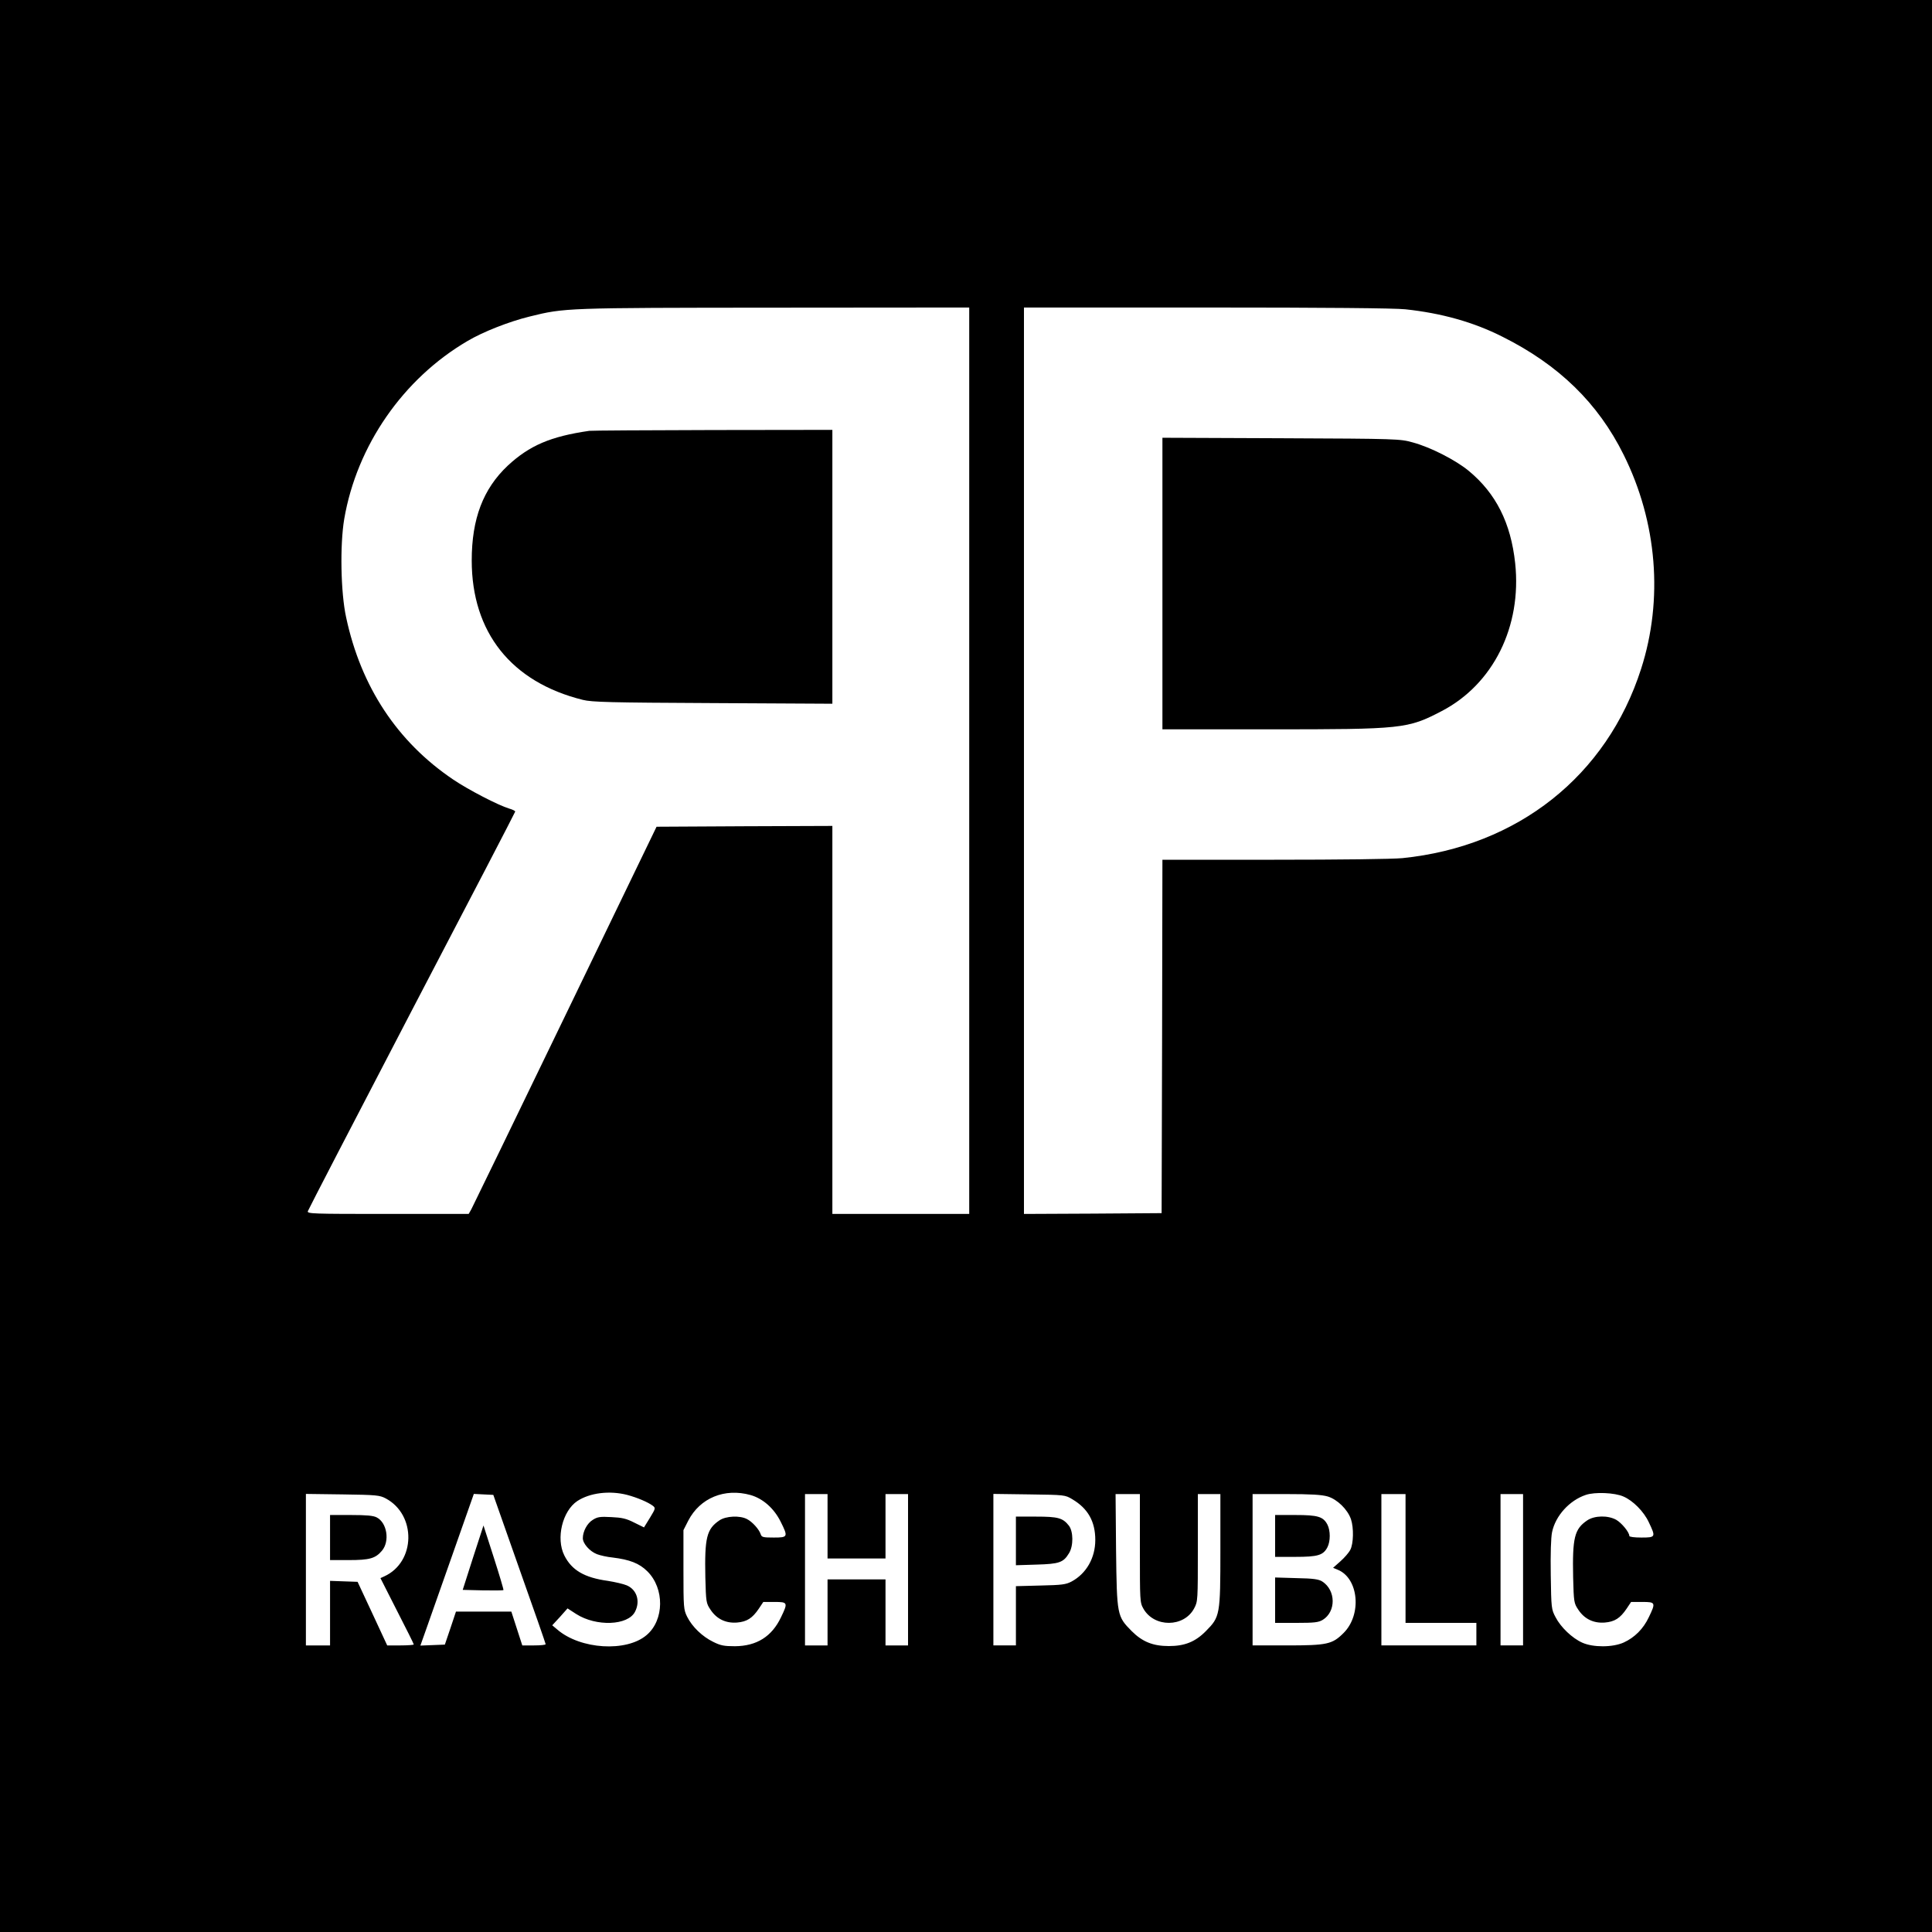
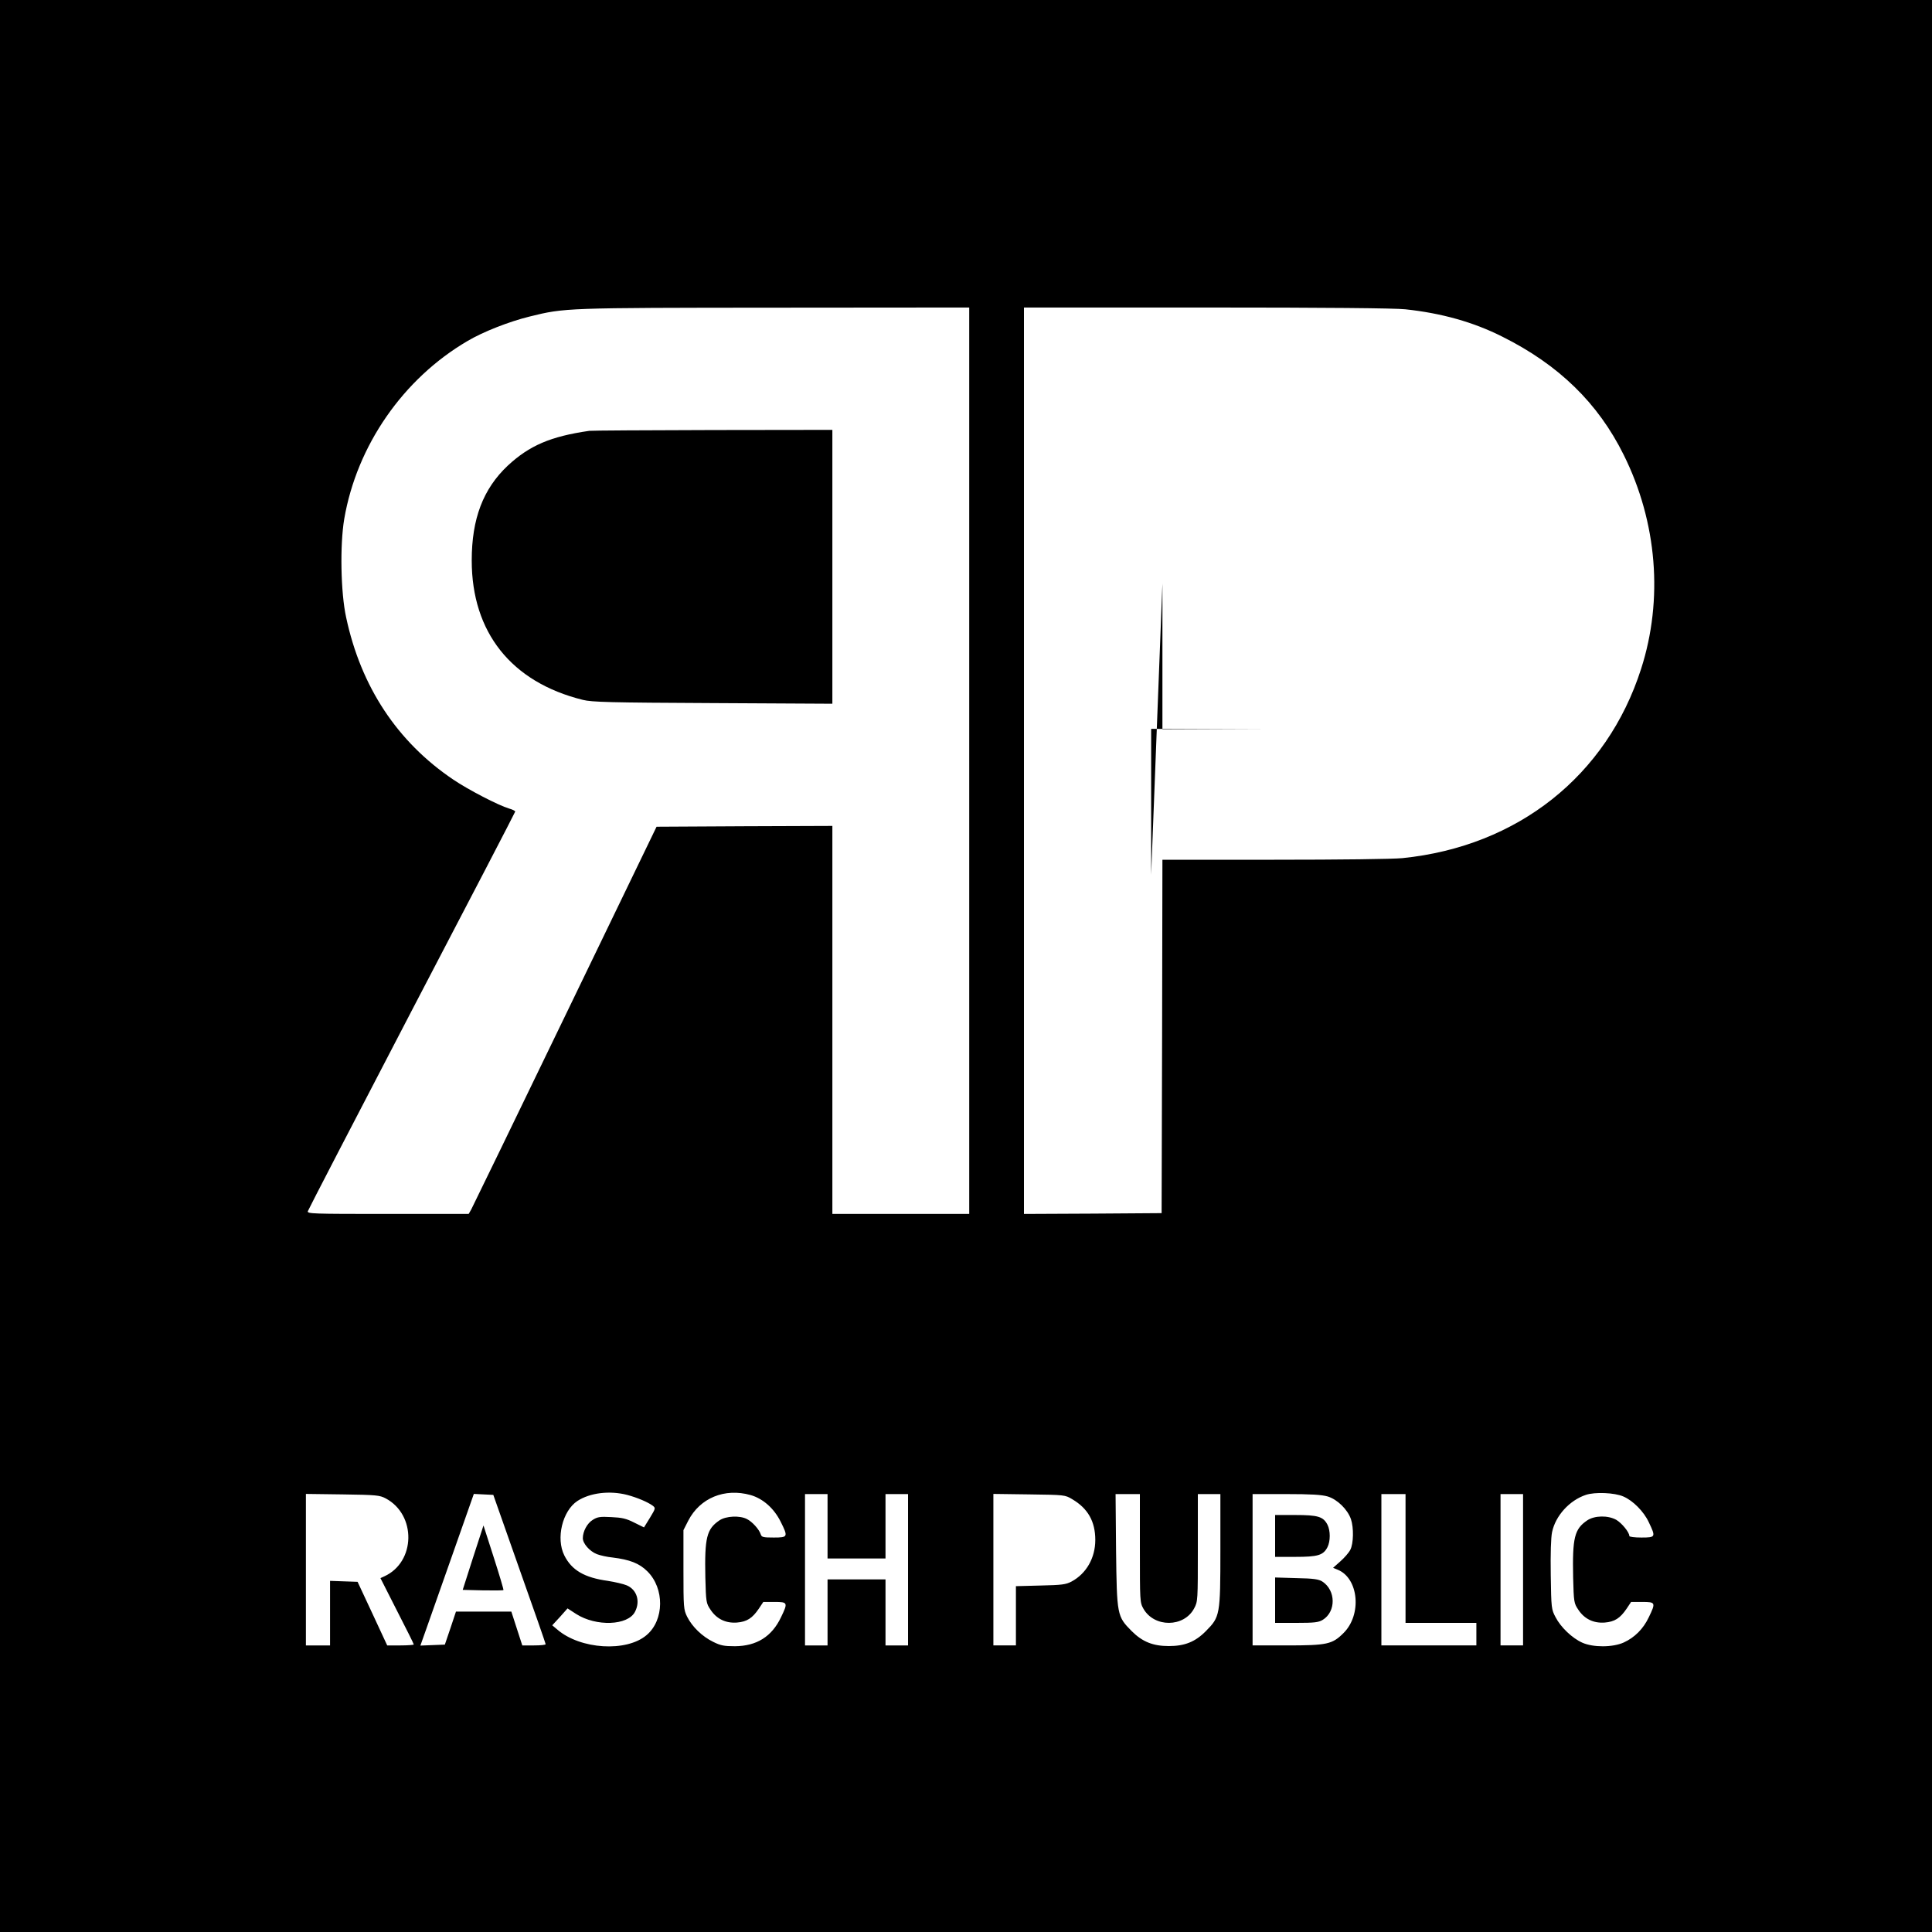
<svg xmlns="http://www.w3.org/2000/svg" version="1.0" width="1200pt" height="1200pt" viewBox="0 0 1200 1200" preserveAspectRatio="xMidYMid meet">
  <g transform="translate(0,1200) scale(0.1,-0.1)" fill="#000000" stroke="none">
    <path d="M0 6000 l0 -6000 6000 0 6000 0 0 6000 0 6000 -6000 0 -6000 0 0 -6000z m6020 1275 l0 -2815 -425 0 -425 0 0 1205 0 1205 -546 -2 -546 -3 -568 -1175 c-312 -646 -575 -1187 -583 -1202 l-16 -28 -502 0 c-473 0 -501 1 -497 17 3 10 294 571 646 1247 353 675 642 1231 642 1235 0 5 -17 13 -38 19 -67 20 -254 117 -347 180 -347 234 -573 576 -665 1007 -34 155 -39 450 -12 611 78 456 366 872 766 1106 96 57 259 121 386 152 218 54 220 54 1523 55 l1207 1 0 -2815z m2708 2804 c226 -24 425 -80 603 -170 351 -175 595 -413 754 -734 208 -418 247 -899 108 -1330 -213 -664 -766 -1102 -1482 -1175 -61 -6 -386 -10 -797 -10 l-694 0 -2 -1097 -3 -1098 -427 -3 -428 -2 0 2815 0 2815 1135 0 c731 0 1170 -4 1233 -11z m-4833 -7364 c64 -17 129 -45 159 -67 19 -15 18 -17 -17 -75 l-37 -60 -61 30 c-49 25 -76 31 -142 34 -70 4 -87 1 -115 -17 -35 -21 -62 -72 -62 -114 0 -33 42 -81 87 -99 21 -8 65 -18 98 -21 106 -13 166 -36 216 -86 107 -106 105 -302 -4 -395 -125 -108 -413 -90 -556 34 l-31 26 48 52 47 53 54 -35 c124 -79 321 -72 365 14 34 65 12 137 -51 164 -21 9 -74 21 -118 28 -145 20 -224 66 -270 158 -53 106 -12 276 81 338 78 51 200 66 309 38z m767 -1 c77 -22 146 -83 187 -166 47 -94 45 -98 -43 -98 -66 0 -75 2 -81 20 -9 30 -53 79 -86 95 -44 23 -130 19 -170 -8 -80 -54 -93 -107 -88 -355 4 -153 5 -160 32 -200 38 -58 95 -85 164 -80 62 5 96 27 136 86 l28 42 70 0 c82 0 84 -4 40 -95 -57 -120 -151 -179 -286 -180 -67 0 -89 4 -135 27 -68 33 -131 94 -162 156 -22 45 -23 56 -23 293 l0 245 30 59 c73 141 226 204 387 159z m5421 -9 c59 -25 127 -93 158 -160 44 -92 43 -95 -46 -95 -44 0 -75 4 -75 10 0 23 -47 80 -81 100 -52 29 -135 27 -180 -3 -80 -54 -93 -107 -88 -355 4 -153 5 -160 32 -200 38 -58 95 -85 164 -80 62 5 96 27 136 86 l28 42 70 0 c82 0 84 -4 40 -95 -34 -72 -88 -126 -156 -157 -69 -31 -190 -31 -257 -1 -63 28 -134 96 -166 158 -26 49 -27 55 -30 262 -2 133 1 232 8 266 21 102 108 198 210 232 56 19 179 14 233 -10z m-7687 -12 c191 -102 186 -395 -9 -484 l-24 -11 103 -203 c57 -111 104 -205 104 -209 0 -3 -37 -6 -82 -6 l-83 0 -92 198 -92 197 -86 3 -85 3 0 -201 0 -200 -75 0 -75 0 0 471 0 470 228 -3 c211 -3 230 -5 268 -25z m830 -438 c90 -253 163 -463 163 -467 1 -5 -32 -8 -72 -8 l-73 0 -34 105 -34 105 -172 0 -172 0 -34 -102 -35 -103 -76 -3 -76 -3 33 93 c18 51 93 263 166 471 l133 378 60 -3 61 -3 162 -460z m1914 265 l0 -200 180 0 180 0 0 200 0 200 70 0 70 0 0 -470 0 -470 -70 0 -70 0 0 205 0 205 -180 0 -180 0 0 -205 0 -205 -70 0 -70 0 0 470 0 470 70 0 70 0 0 -200z m1520 168 c97 -57 143 -138 143 -253 0 -112 -56 -209 -147 -258 -36 -19 -60 -22 -193 -25 l-153 -4 0 -184 0 -184 -70 0 -70 0 0 471 0 470 223 -3 c220 -3 222 -3 267 -30z m420 -304 c0 -330 0 -337 22 -376 67 -118 252 -117 315 2 23 43 23 48 23 377 l0 333 70 0 70 0 0 -344 c0 -409 -2 -418 -90 -507 -66 -67 -132 -93 -230 -93 -98 0 -164 26 -231 93 -91 92 -92 97 -97 504 l-3 347 75 0 76 0 0 -336z m1167 321 c59 -18 123 -80 144 -141 18 -53 16 -152 -4 -190 -9 -18 -37 -50 -62 -72 l-45 -40 29 -12 c130 -53 151 -279 36 -393 -70 -70 -102 -77 -352 -77 l-213 0 0 470 0 470 208 0 c156 0 221 -4 259 -15z m483 -385 l0 -400 220 0 220 0 0 -70 0 -70 -295 0 -295 0 0 470 0 470 75 0 75 0 0 -400z m730 -70 l0 -470 -70 0 -70 0 0 470 0 470 70 0 70 0 0 -470z" />
    <path d="M3660 9324 c-241 -35 -371 -91 -506 -216 -153 -144 -224 -330 -224 -589 0 -447 246 -756 690 -866 56 -14 165 -17 808 -20 l742 -4 0 851 0 850 -742 -1 c-409 -1 -754 -3 -768 -5z" />
-     <path d="M7220 8375 l0 -905 668 0 c824 0 855 3 1066 113 321 167 499 526 457 919 -27 250 -119 433 -288 573 -81 67 -237 147 -348 177 -79 22 -92 23 -817 26 l-738 3 0 -906z" />
-     <path d="M2050 2450 l0 -140 115 0 c131 0 167 10 208 59 49 59 31 173 -33 206 -21 11 -62 15 -160 15 l-130 0 0 -140z" />
+     <path d="M7220 8375 l0 -905 668 0 l-738 3 0 -906z" />
    <path d="M2938 2325 l-64 -200 124 -3 c69 -1 127 -1 129 2 2 2 -25 93 -60 202 l-64 199 -65 -200z" />
-     <path d="M6310 2429 l0 -151 128 4 c142 4 167 13 202 71 28 45 27 135 -1 171 -38 48 -67 56 -204 56 l-125 0 0 -151z" />
    <path d="M7920 2460 l0 -130 125 0 c141 0 174 10 200 60 19 37 19 103 0 140 -26 50 -59 60 -200 60 l-125 0 0 -130z" />
    <path d="M7920 2061 l0 -141 133 0 c111 0 137 3 163 19 83 51 82 183 -3 238 -22 14 -54 19 -160 21 l-133 4 0 -141z" />
  </g>
</svg>